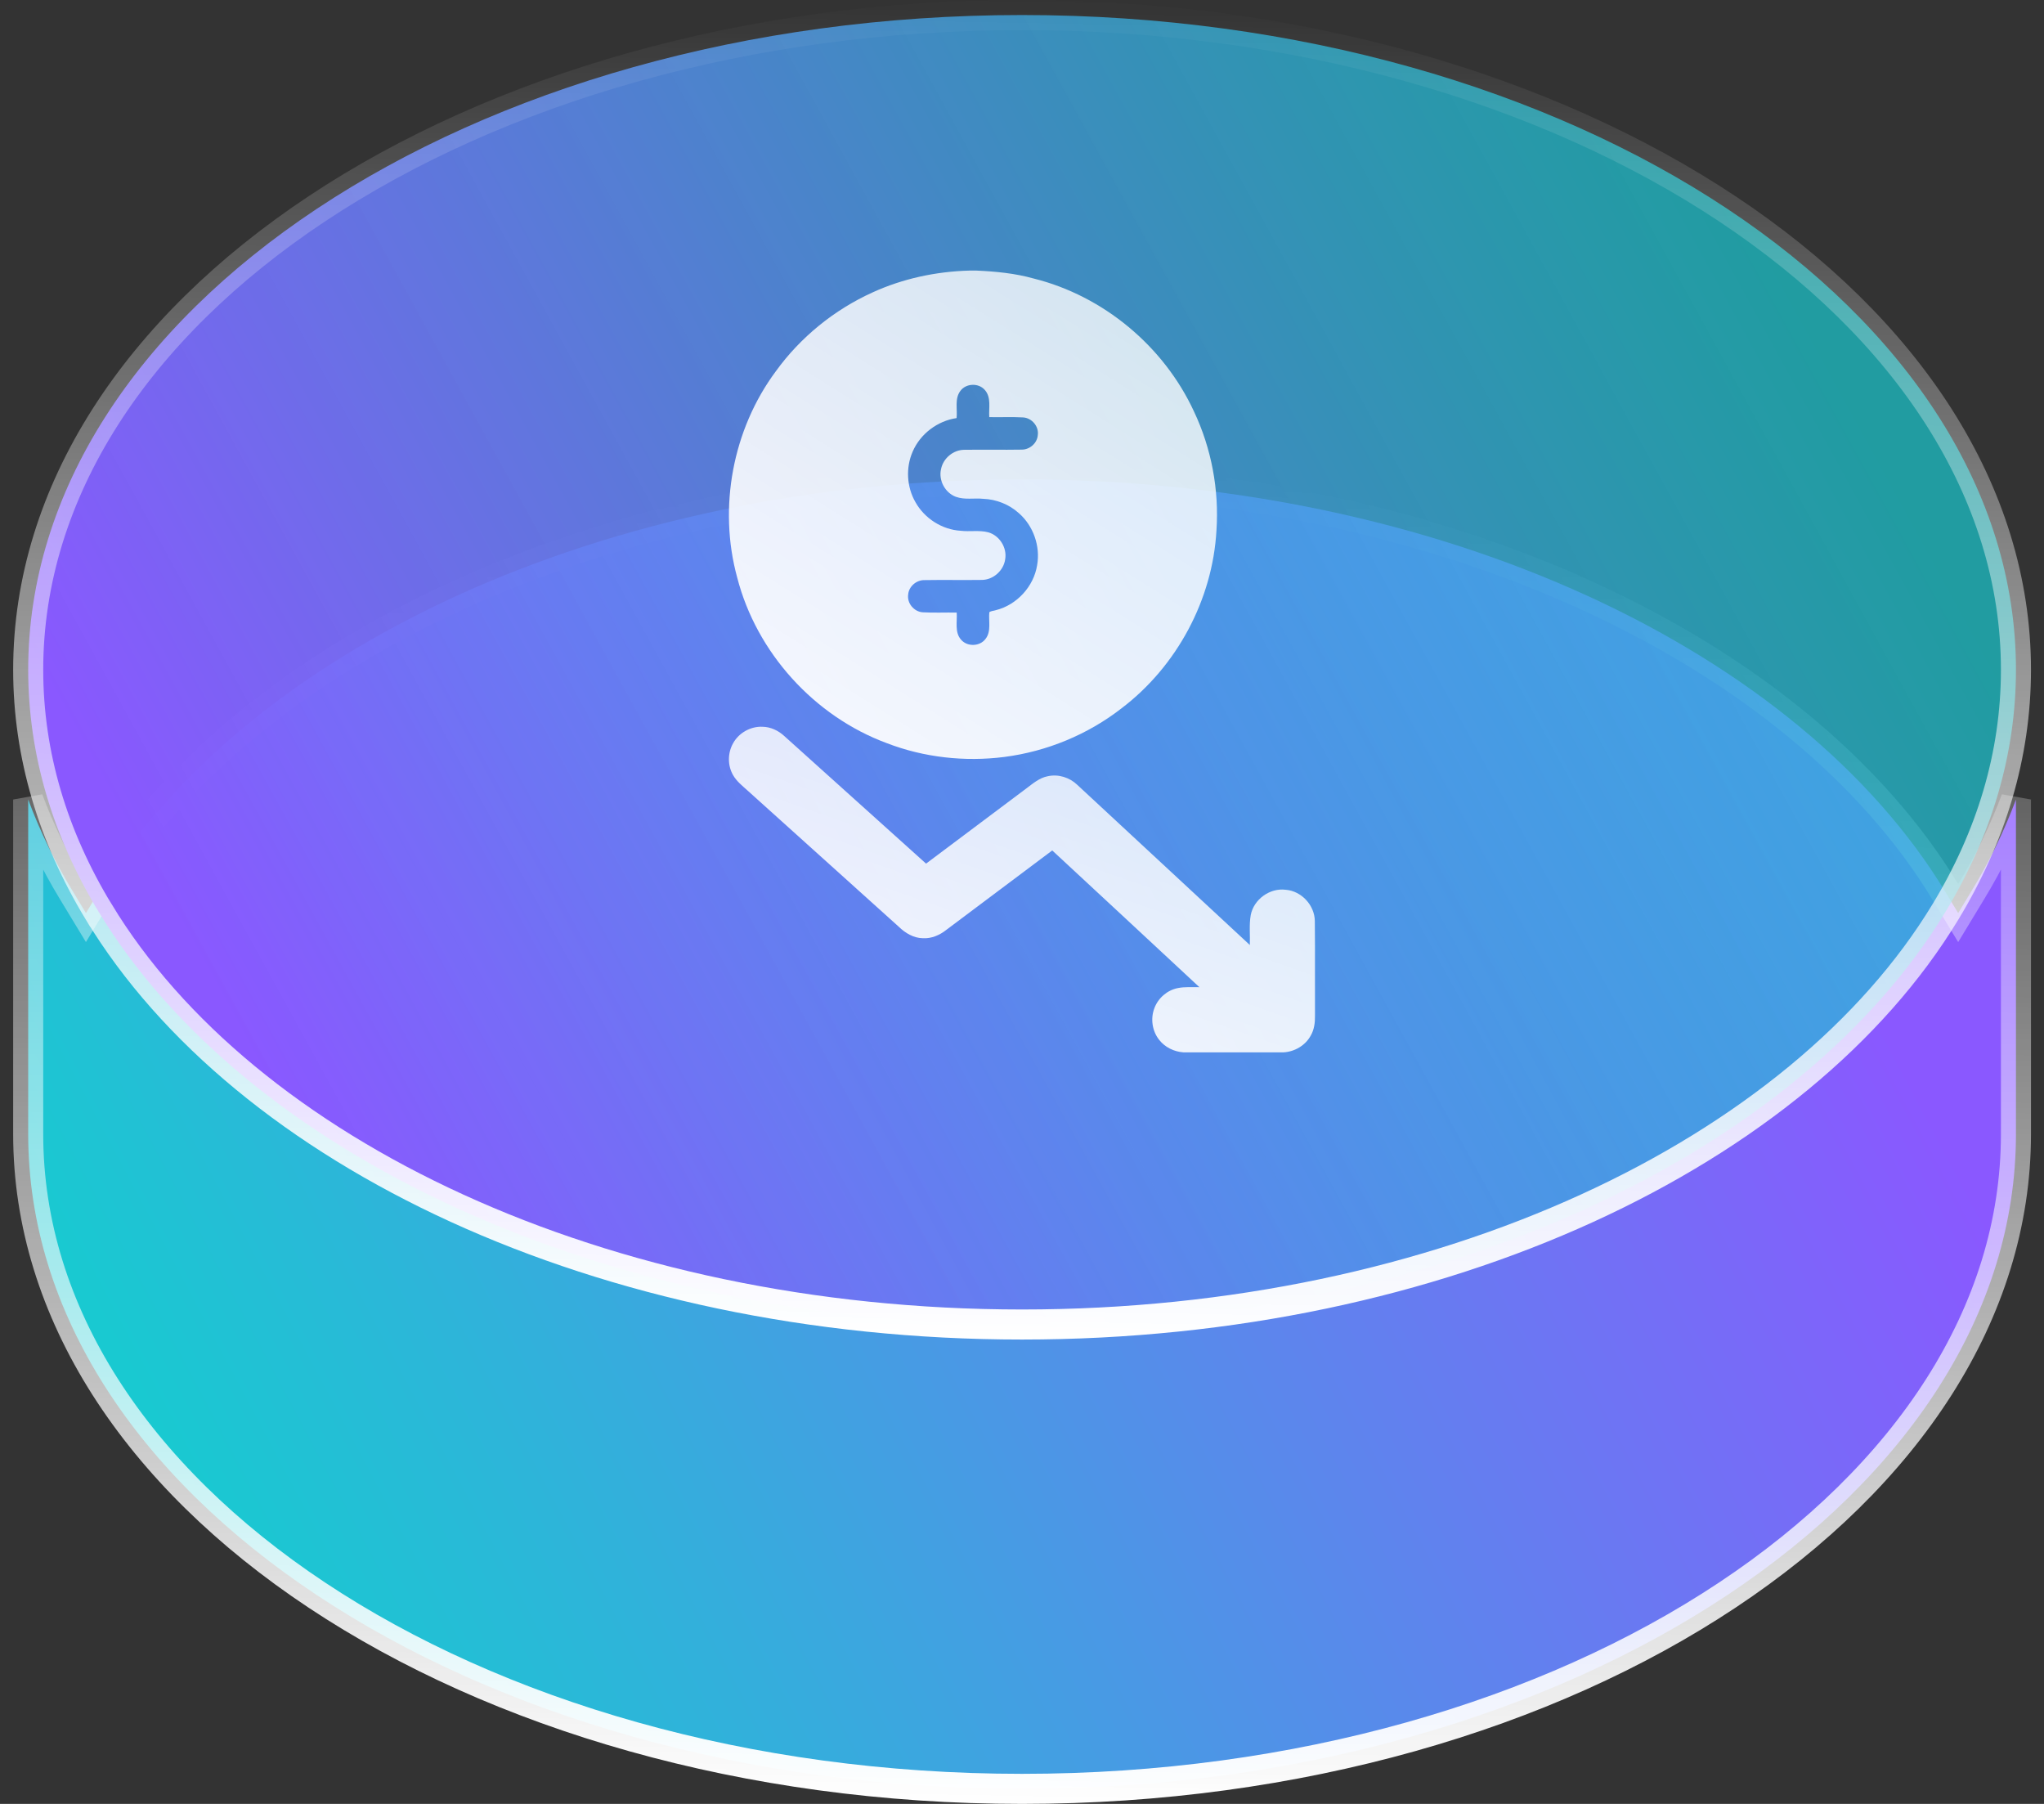
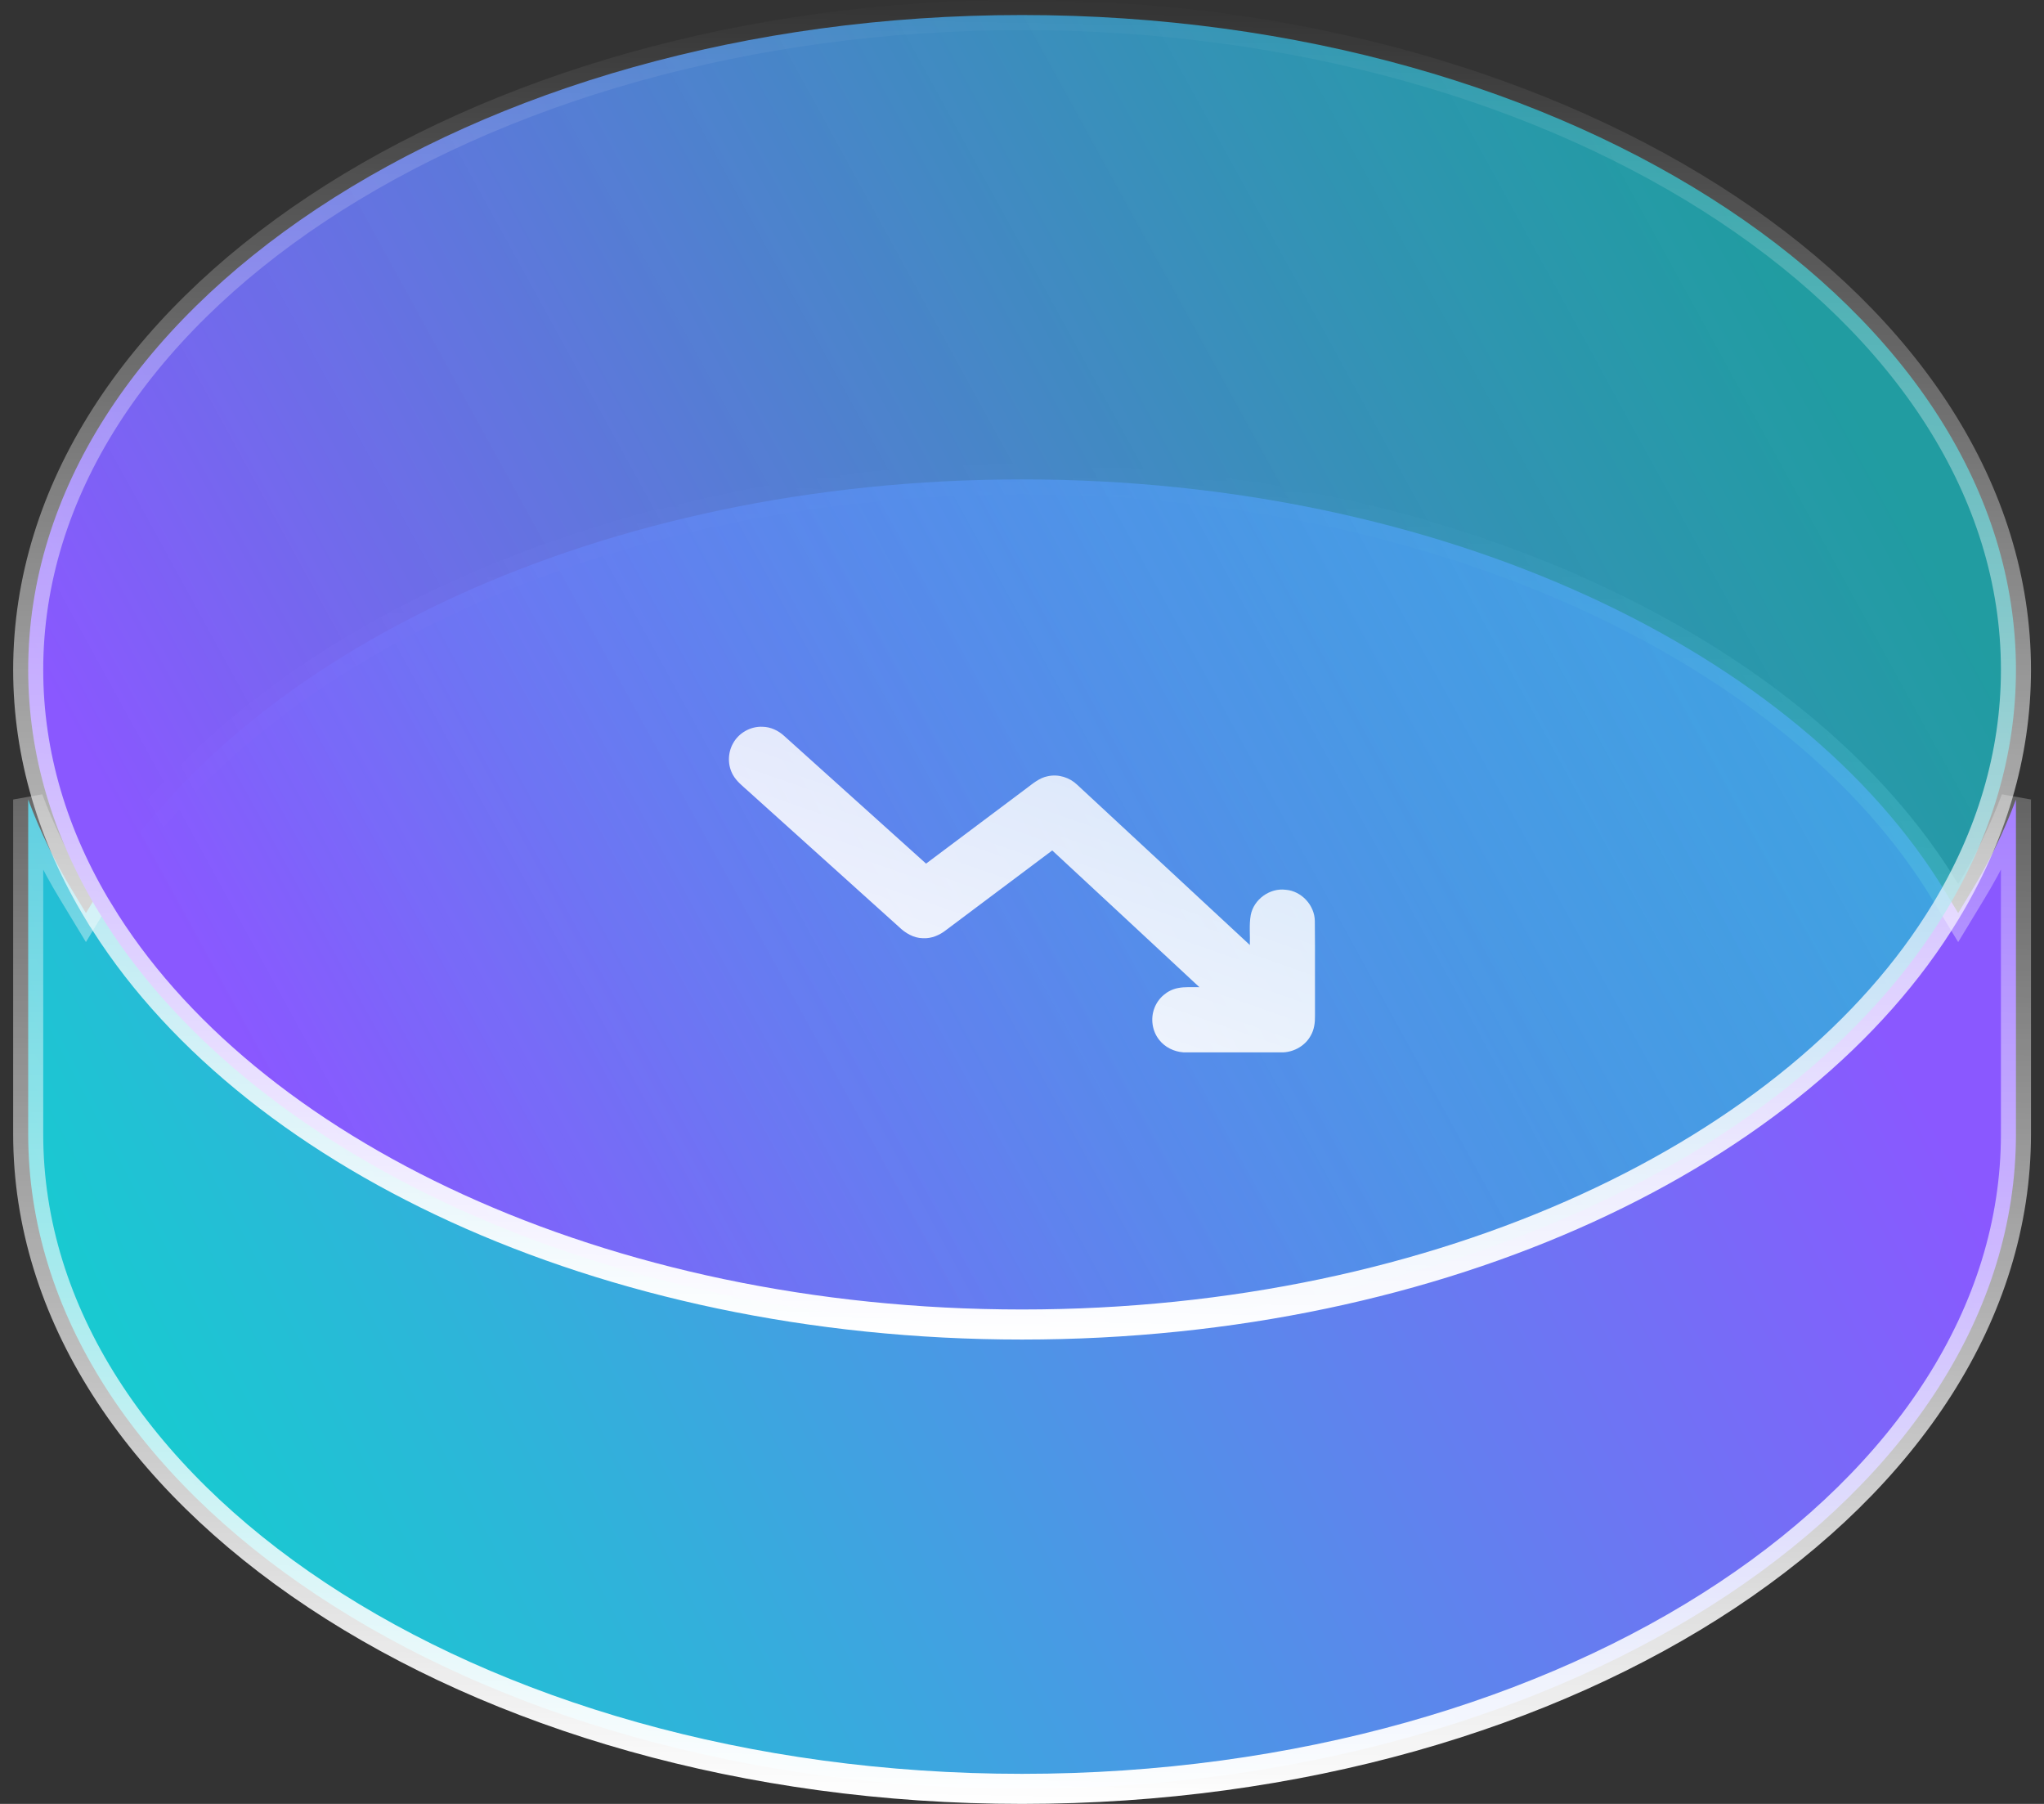
<svg xmlns="http://www.w3.org/2000/svg" width="68" height="60" viewBox="0 0 68 60" fill="none">
  <rect x="0" y="0" width="68" height="60" fill="#333333" stroke="none" />
  <path d="M2.432 29.665L2.859 30.37L3.287 29.665C8.128 21.679 20.002 15.945 34.002 15.945C48.002 15.945 59.876 21.679 64.718 29.665L65.145 30.37L65.572 29.665C66.174 28.675 66.675 27.649 67.067 26.593V37.723C67.067 43.654 63.444 49.086 57.459 53.058C51.478 57.028 43.186 59.5 34.002 59.5C24.818 59.5 16.526 57.028 10.545 53.058C4.56 49.086 0.938 43.654 0.938 37.723V26.593C1.329 27.649 1.83 28.675 2.432 29.665Z" fill="url(#paint0_linear_2490_1830)" stroke="url(#paint1_linear_2490_1830)" />
  <path d="M64.718 30.335L64.718 30.335C59.876 38.321 48.002 44.055 34.002 44.055C20.002 44.055 8.128 38.321 3.287 30.335L3.286 30.335C1.766 27.832 0.938 25.117 0.938 22.277C0.938 16.346 4.56 10.914 10.545 6.942C16.526 2.972 24.818 0.5 34.002 0.5C43.186 0.5 51.478 2.972 57.459 6.942C63.444 10.914 67.067 16.346 67.067 22.277C67.067 25.117 66.238 27.832 64.718 30.335Z" fill="url(#paint2_linear_2490_1830)" stroke="url(#paint3_linear_2490_1830)" />
  <g clip-path="url(#clip0_2490_1830)">
-     <path d="M32.246 9H32.487C33.127 9.029 33.77 9.09 34.389 9.264C36.709 9.842 38.72 11.519 39.722 13.688C40.303 14.915 40.561 16.294 40.469 17.648C40.339 19.948 39.153 22.157 37.322 23.551C36.195 24.431 34.826 24.996 33.407 25.178C32.095 25.344 30.74 25.195 29.504 24.719C27.087 23.825 25.167 21.705 24.525 19.209C23.888 16.884 24.373 14.282 25.812 12.347C26.632 11.212 27.757 10.302 29.031 9.725C30.039 9.264 31.141 9.031 32.246 9ZM31.949 13.003C31.753 13.262 31.856 13.607 31.824 13.906C31.189 13.999 30.615 14.431 30.362 15.023C30.128 15.556 30.164 16.199 30.456 16.704C30.758 17.244 31.341 17.617 31.96 17.654C32.264 17.691 32.575 17.628 32.873 17.704C33.25 17.808 33.507 18.214 33.441 18.599C33.391 18.977 33.044 19.287 32.662 19.289C32.025 19.298 31.387 19.284 30.749 19.295C30.485 19.293 30.236 19.505 30.214 19.771C30.168 20.062 30.408 20.348 30.699 20.366C31.075 20.387 31.452 20.368 31.828 20.375C31.849 20.676 31.753 21.033 31.975 21.279C32.182 21.52 32.602 21.504 32.789 21.248C32.984 20.995 32.883 20.656 32.913 20.364C32.971 20.316 33.059 20.32 33.13 20.295C33.827 20.121 34.39 19.51 34.503 18.8C34.616 18.168 34.378 17.489 33.894 17.067C33.571 16.776 33.144 16.607 32.709 16.591C32.407 16.56 32.09 16.632 31.797 16.523C31.437 16.388 31.216 15.971 31.308 15.597C31.38 15.243 31.712 14.965 32.074 14.961C32.713 14.952 33.351 14.966 33.99 14.955C34.256 14.957 34.504 14.743 34.525 14.475C34.568 14.185 34.329 13.902 34.039 13.884C33.664 13.863 33.286 13.882 32.911 13.874C32.889 13.575 32.985 13.22 32.765 12.973C32.559 12.73 32.136 12.745 31.949 13.003Z" fill="url(#paint4_linear_2490_1830)" fill-opacity="0.95" />
    <path d="M24.386 24.727C24.574 24.379 24.968 24.155 25.364 24.173C25.634 24.176 25.891 24.297 26.088 24.478C27.662 25.892 29.234 27.31 30.808 28.725C31.923 27.89 33.037 27.054 34.151 26.219C34.368 26.057 34.584 25.869 34.858 25.818C35.207 25.74 35.581 25.858 35.837 26.103C37.752 27.878 39.664 29.657 41.58 31.432C41.592 31.099 41.552 30.763 41.61 30.434C41.712 29.911 42.248 29.525 42.777 29.595C43.298 29.637 43.735 30.11 43.742 30.632C43.753 31.681 43.742 32.731 43.747 33.782C43.751 34.011 43.722 34.25 43.602 34.451C43.424 34.775 43.071 34.98 42.704 35.002H39.364C39.06 34.979 38.763 34.837 38.572 34.597C38.331 34.304 38.268 33.88 38.406 33.528C38.531 33.197 38.83 32.935 39.179 32.866C39.416 32.816 39.661 32.84 39.902 32.835C38.272 31.317 36.639 29.802 35.006 28.287C33.833 29.164 32.661 30.043 31.49 30.923C31.267 31.102 30.988 31.225 30.697 31.206C30.389 31.2 30.115 31.033 29.9 30.824C28.226 29.313 26.549 27.806 24.873 26.297C24.697 26.137 24.502 25.986 24.384 25.774C24.203 25.456 24.207 25.046 24.386 24.727Z" fill="url(#paint5_linear_2490_1830)" fill-opacity="0.95" />
  </g>
  <defs>
    <linearGradient id="paint0_linear_2490_1830" x1="6.002" y1="49" x2="56.362" y2="22.176" gradientUnits="userSpaceOnUse">
      <stop stop-color="#19C9D1" />
      <stop offset="1" stop-color="#8A58FF" />
    </linearGradient>
    <linearGradient id="paint1_linear_2490_1830" x1="33.684" y1="60.001" x2="34.541" y2="15.25" gradientUnits="userSpaceOnUse">
      <stop stop-color="white" />
      <stop offset="1" stop-color="white" stop-opacity="0" />
    </linearGradient>
    <linearGradient id="paint2_linear_2490_1830" x1="8.568" y1="35.566" x2="58.624" y2="8.093" gradientUnits="userSpaceOnUse">
      <stop stop-color="#8A58FF" />
      <stop offset="1" stop-color="#19C9D1" stop-opacity="0.7" />
    </linearGradient>
    <linearGradient id="paint3_linear_2490_1830" x1="33.684" y1="44.555" x2="34.541" y2="-0.196" gradientUnits="userSpaceOnUse">
      <stop stop-color="white" />
      <stop offset="1" stop-color="white" stop-opacity="0" />
    </linearGradient>
    <linearGradient id="paint4_linear_2490_1830" x1="40.487" y1="9.847" x2="29.341" y2="27.594" gradientUnits="userSpaceOnUse">
      <stop stop-color="white" stop-opacity="0.8" />
      <stop offset="1" stop-color="white" />
    </linearGradient>
    <linearGradient id="paint5_linear_2490_1830" x1="43.748" y1="24.736" x2="38.618" y2="39.447" gradientUnits="userSpaceOnUse">
      <stop stop-color="white" stop-opacity="0.8" />
      <stop offset="1" stop-color="white" />
    </linearGradient>
    <clipPath id="clip0_2490_1830">
      <rect width="26" height="26" fill="white" transform="translate(21 9)" />
    </clipPath>
  </defs>
</svg>